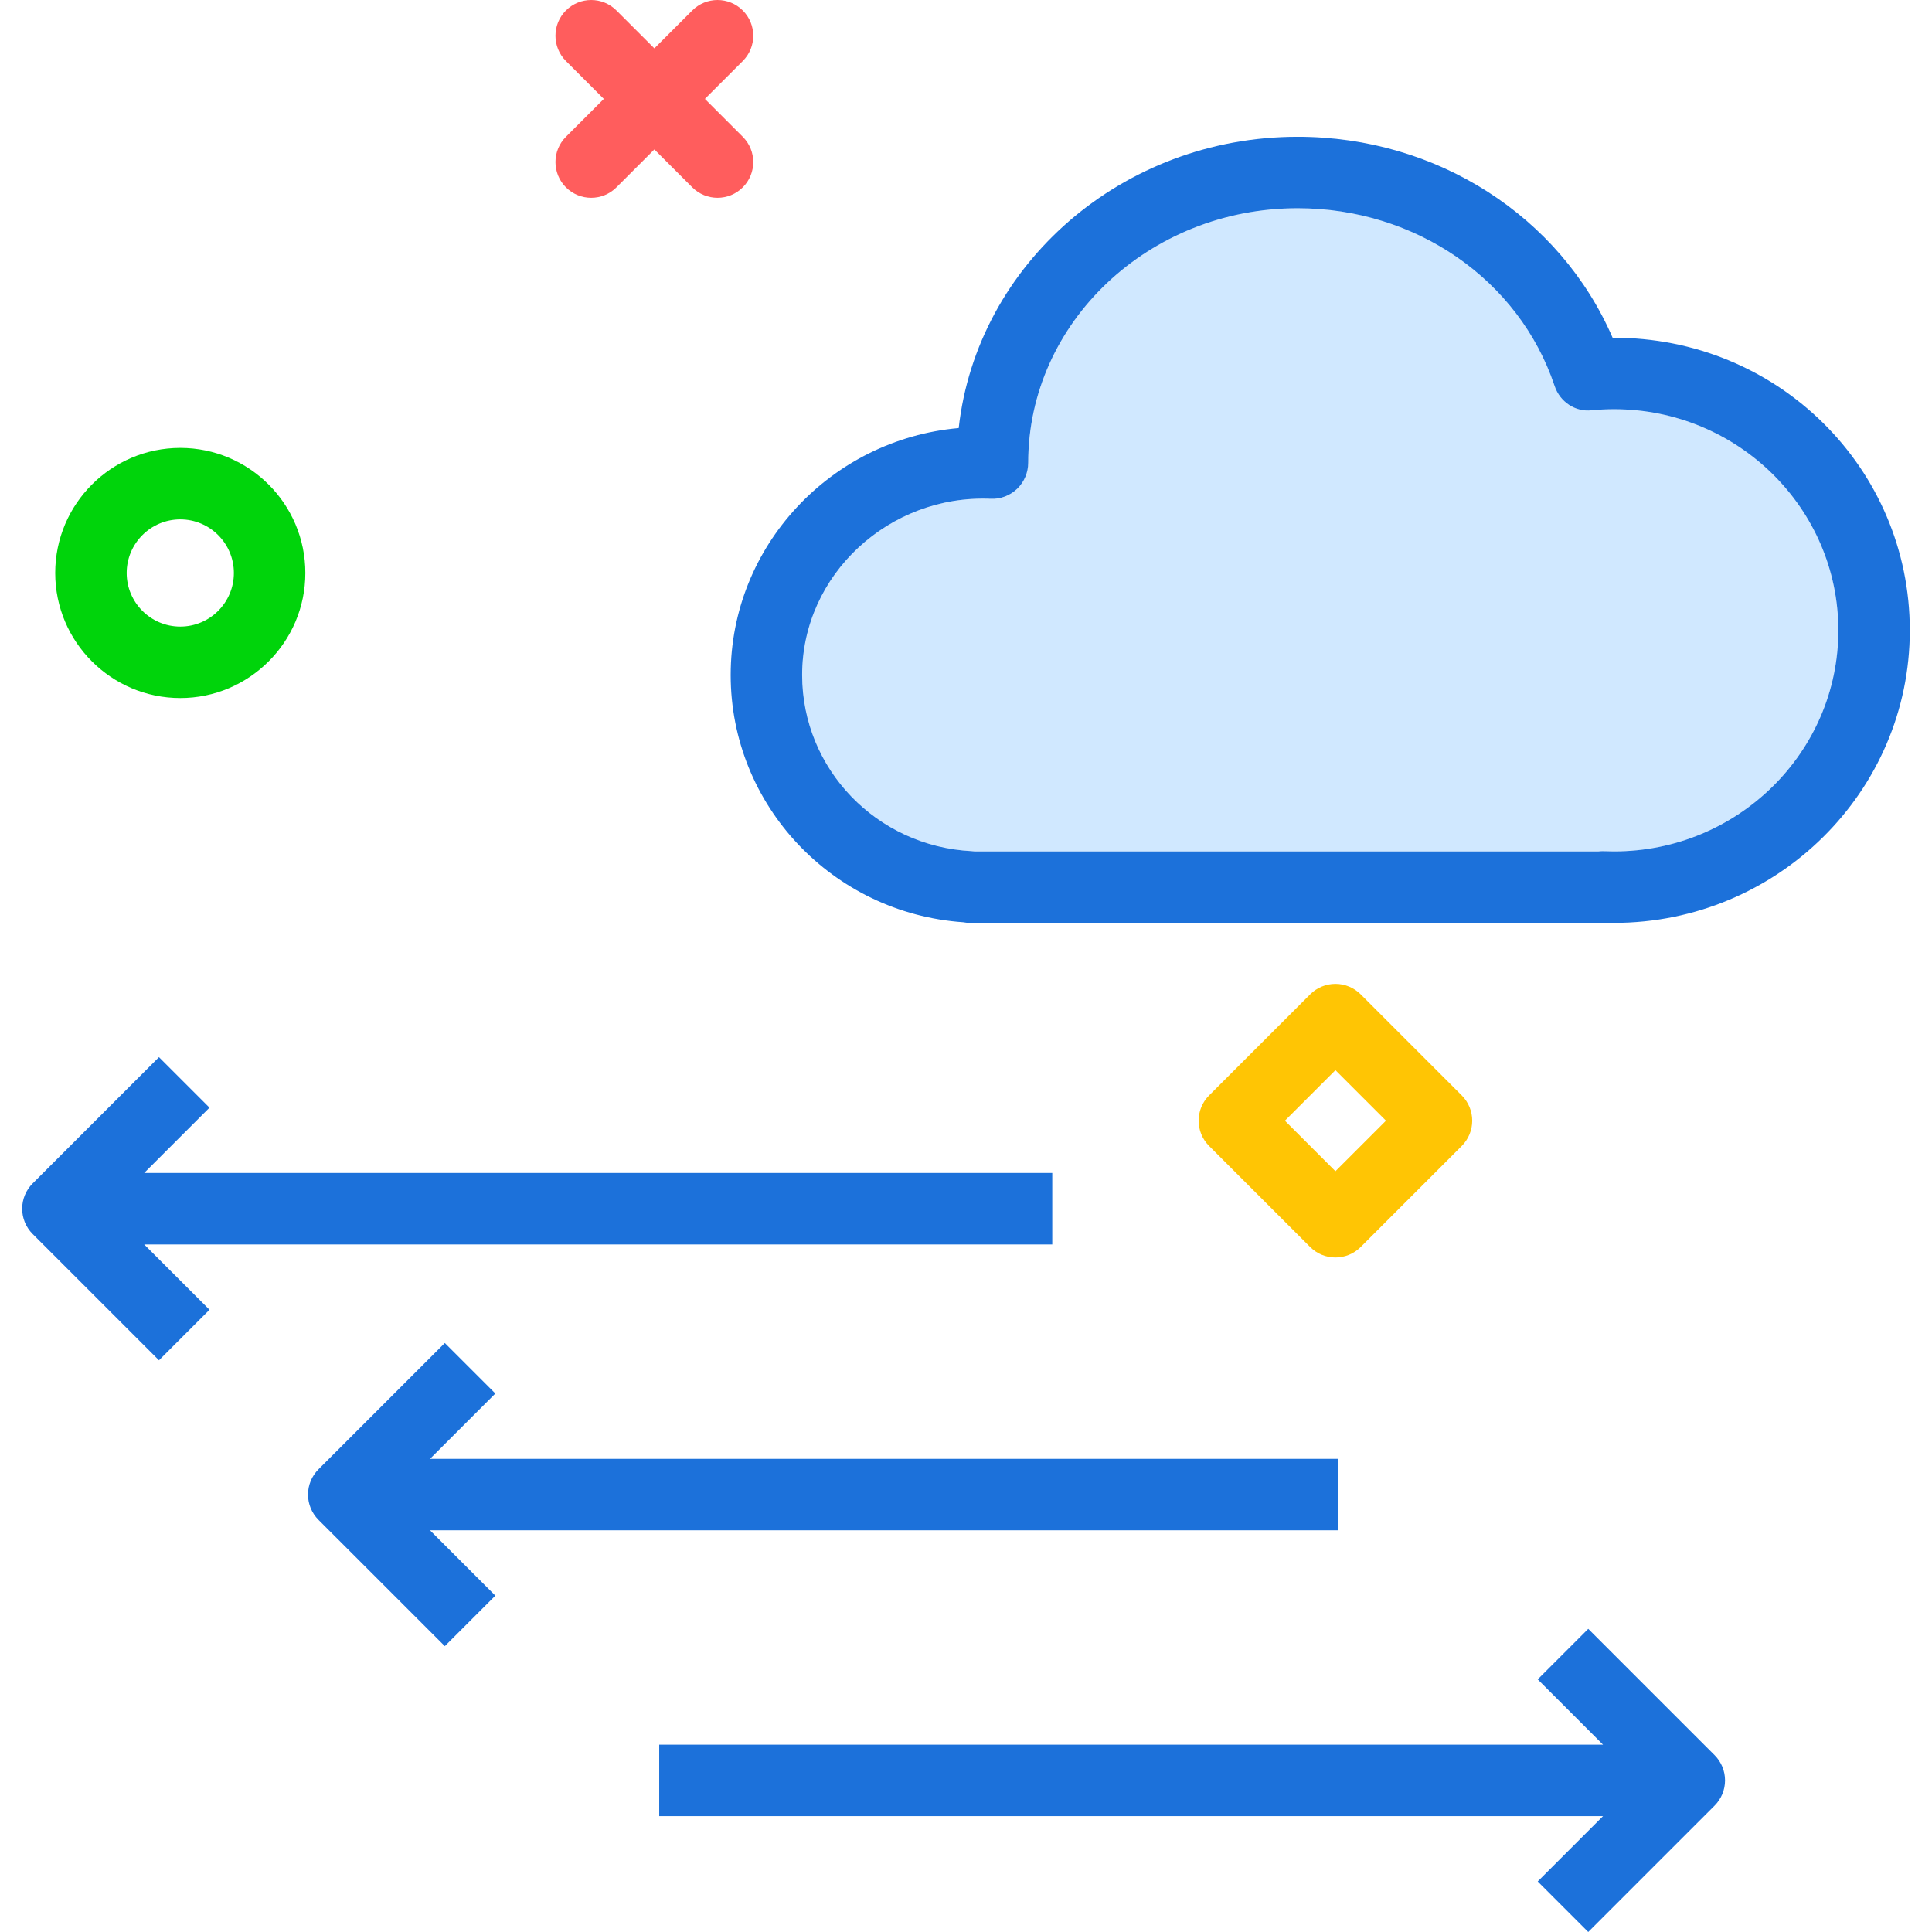
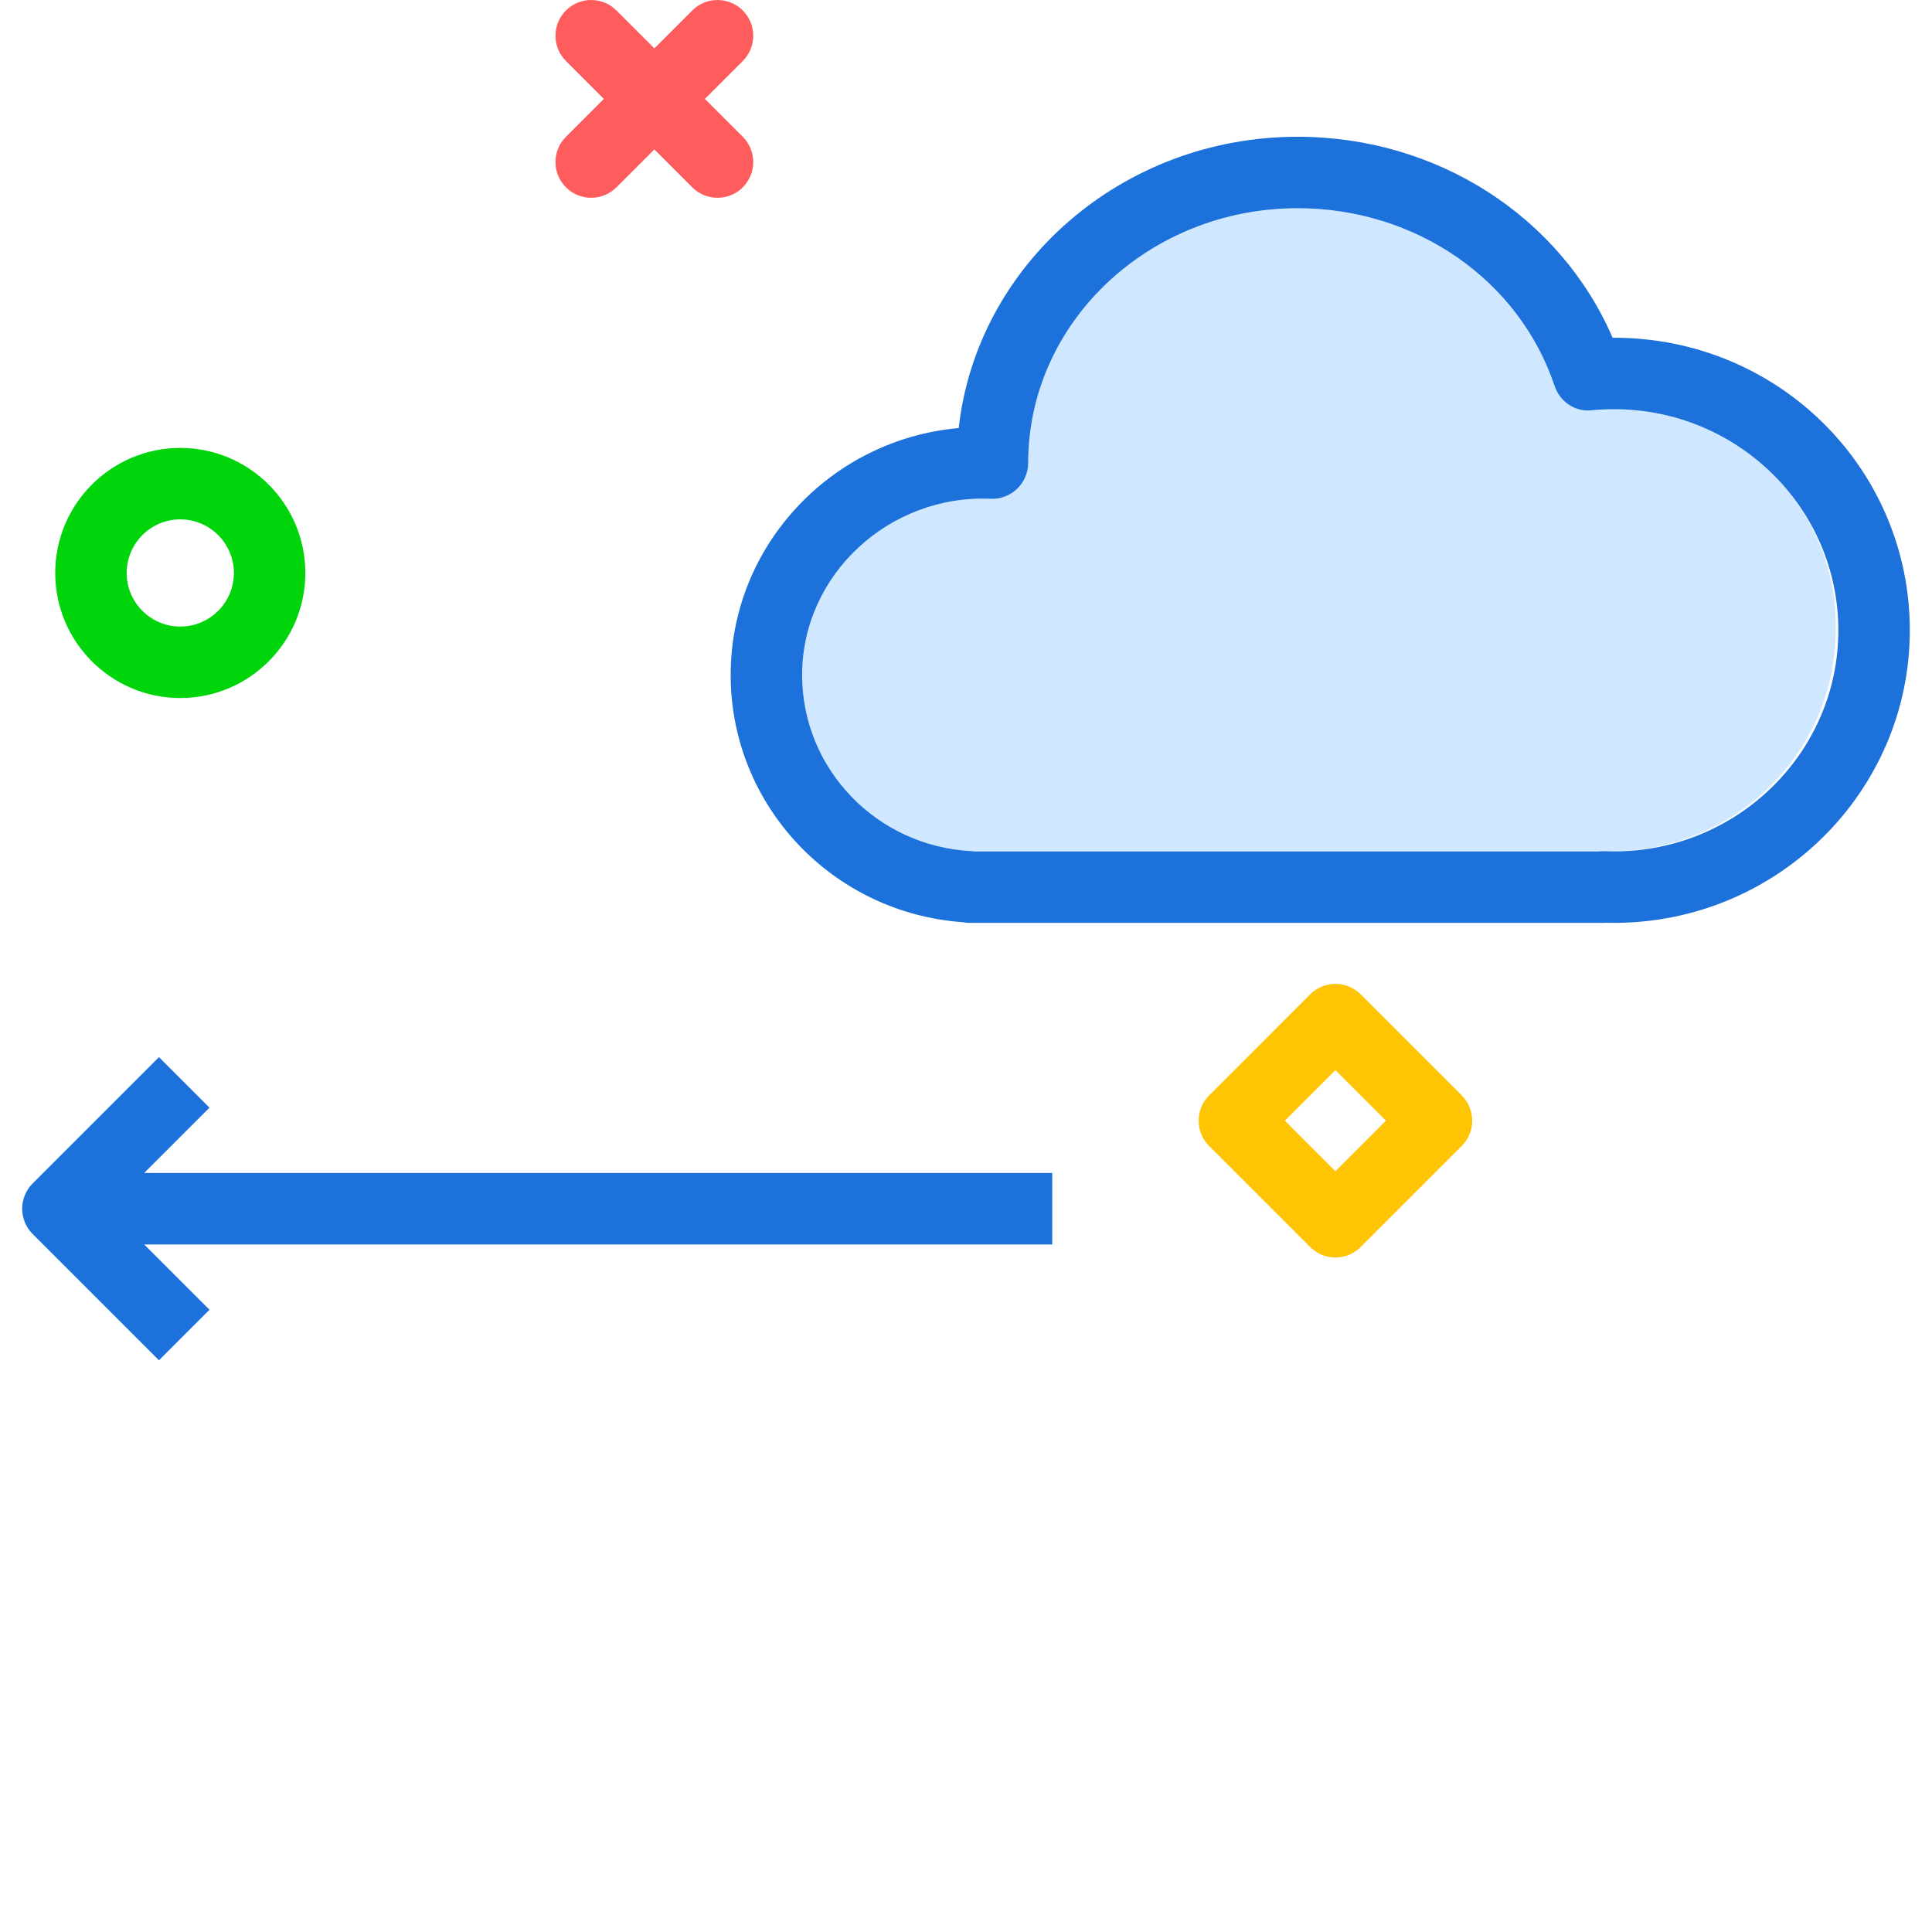
<svg xmlns="http://www.w3.org/2000/svg" version="1.1" id="cloudarrow" x="0px" y="0px" viewBox="0 0 211.315 216.279" enable-background="new 0 0 211.315 216.279" xml:space="preserve" width="512" height="512">
  <g>
-     <path fill="#D0E8FF" d="M178.213,45.81c-0.84,0-1.67,0.039-2.488,0.117c-1.85,0.231-3.584-0.949-4.172-2.711   c-3.982-11.906-15.543-19.906-28.77-19.906c-16.631,0-30.162,12.785-30.162,28.5c0,1.094-0.447,2.152-1.238,2.91   c-0.789,0.754-1.859,1.168-2.947,1.117c-11.361-0.492-21.121,8.477-21.121,19.723   c0,10.52,8.34,19.184,18.988,19.723c0.1,0.008,0.197,0.016,0.297,0.027h69.881   c0.152-0.019,0.307-0.027,0.463-0.027c0.06,0,0.121,0,0.182,0.004c0.359,0.016,0.723,0.023,1.088,0.023   c13.842,0,25.102-11.102,25.102-24.75C203.315,56.911,192.055,45.81,178.213,45.81z" />
+     <path fill="#D0E8FF" d="M178.213,45.81c-0.84,0-1.67,0.039-2.488,0.117c-1.85,0.231-3.584-0.949-4.172-2.711   c-3.982-11.906-15.543-19.906-28.77-19.906c-16.631,0-30.162,12.785-30.162,28.5c0,1.094-0.447,2.152-1.238,2.91   c-0.789,0.754-1.859,1.168-2.947,1.117c-11.361-0.492-21.121,8.477-21.121,19.723   c0,10.52,8.34,19.184,18.988,19.723h69.881   c0.152-0.019,0.307-0.027,0.463-0.027c0.06,0,0.121,0,0.182,0.004c0.359,0.016,0.723,0.023,1.088,0.023   c13.842,0,25.102-11.102,25.102-24.75C203.315,56.911,192.055,45.81,178.213,45.81z" />
    <path fill="#1C71DA" d="M178.043,37.81c-5.867-13.574-19.662-22.5-35.26-22.5c-19.66,0-35.897,14.293-37.943,32.609   C90.553,49.185,79.314,61.099,79.314,75.56c0,14.602,11.391,26.656,26.031,27.68   c0.244,0.047,0.492,0.07,0.744,0.07h70.857c0.107,0,0.213-0.004,0.318-0.012   c0.315,0.008,0.631,0.012,0.947,0.012c18.252,0,33.102-14.691,33.102-32.75   C211.315,52.447,196.555,37.728,178.043,37.81z M178.213,95.31c-0.365,0-0.729-0.008-1.088-0.023   c-0.061-0.004-0.121-0.004-0.182-0.004c-0.156,0-0.31,0.008-0.463,0.027h-69.881   c-0.1-0.012-0.197-0.019-0.297-0.027c-10.648-0.539-18.988-9.203-18.988-19.723   c0-11.246,9.76-20.215,21.121-19.723c1.088,0.051,2.158-0.363,2.947-1.117c0.791-0.758,1.238-1.816,1.238-2.91   c0-15.715,13.531-28.5,30.162-28.5c13.227,0,24.787,8,28.77,19.906c0.588,1.762,2.322,2.941,4.172,2.711   c0.818-0.078,1.648-0.117,2.488-0.117c13.842,0,25.102,11.102,25.102,24.75   C203.315,84.208,192.055,95.31,178.213,95.31z" />
    <path fill="#1C71DA" d="M115.314,139.31v-8H13.658l7.312-7.312l-5.656-5.656L1.172,132.482   C0.422,133.232,0,134.247,0,135.31s0.422,2.078,1.172,2.828l14.143,14.141l5.656-5.656l-7.312-7.312H115.314z" />
-     <path fill="#1C71DA" d="M147.315,171.31v-8H45.658l7.312-7.312l-5.656-5.656l-14.143,14.141   c-0.75,0.75-1.172,1.766-1.172,2.828s0.422,2.078,1.172,2.828l14.143,14.141l5.656-5.656l-7.312-7.312H147.315z" />
-     <path fill="#1C71DA" d="M175.315,182.341l-5.656,5.656l7.312,7.312H71.314v8h105.656l-7.312,7.312l5.656,5.656   l14.143-14.141c0.75-0.75,1.172-1.766,1.172-2.828s-0.422-2.078-1.172-2.828L175.315,182.341z" />
  </g>
  <path fill="#FF5D5D" d="M63.7,22.142c-1.024,0-2.047-0.391-2.829-1.172c-1.562-1.562-1.562-4.095,0-5.656  L75.013,1.172c1.563-1.562,4.095-1.562,5.657,0s1.562,4.095,0,5.656L66.528,20.97  C65.747,21.751,64.723,22.142,63.7,22.142z" />
  <path fill="#FF5D5D" d="M77.842,22.142c-1.024,0-2.047-0.391-2.829-1.172L60.871,6.828  c-1.562-1.562-1.562-4.095,0-5.656c1.562-1.562,4.095-1.562,5.657,0l14.142,14.142c1.562,1.562,1.562,4.095,0,5.656  C79.889,21.751,78.866,22.142,77.842,22.142z" />
  <path fill="#00D40B" d="M17.7,78.142c-7.72,0-14-6.28-14-14s6.28-14,14-14s14,6.28,14,14  S25.42,78.142,17.7,78.142z M17.7,58.142c-3.309,0-6,2.691-6,6s2.691,6,6,6s6-2.691,6-6  S21.008,58.142,17.7,58.142z" />
  <path fill="#FFC504" d="M147.013,140.769c-1.024,0-2.047-0.391-2.829-1.172l-11.313-11.313  c-1.562-1.562-1.562-4.095,0-5.656l11.313-11.315c0.75-0.75,1.768-1.172,2.829-1.172s2.078,0.422,2.829,1.172  l11.314,11.315c0.75,0.75,1.171,1.768,1.171,2.828s-0.421,2.078-1.172,2.828l-11.314,11.313  C149.061,140.379,148.037,140.769,147.013,140.769z M141.357,125.456l5.657,5.656l5.657-5.656l-5.657-5.657  L141.357,125.456z" />
</svg>